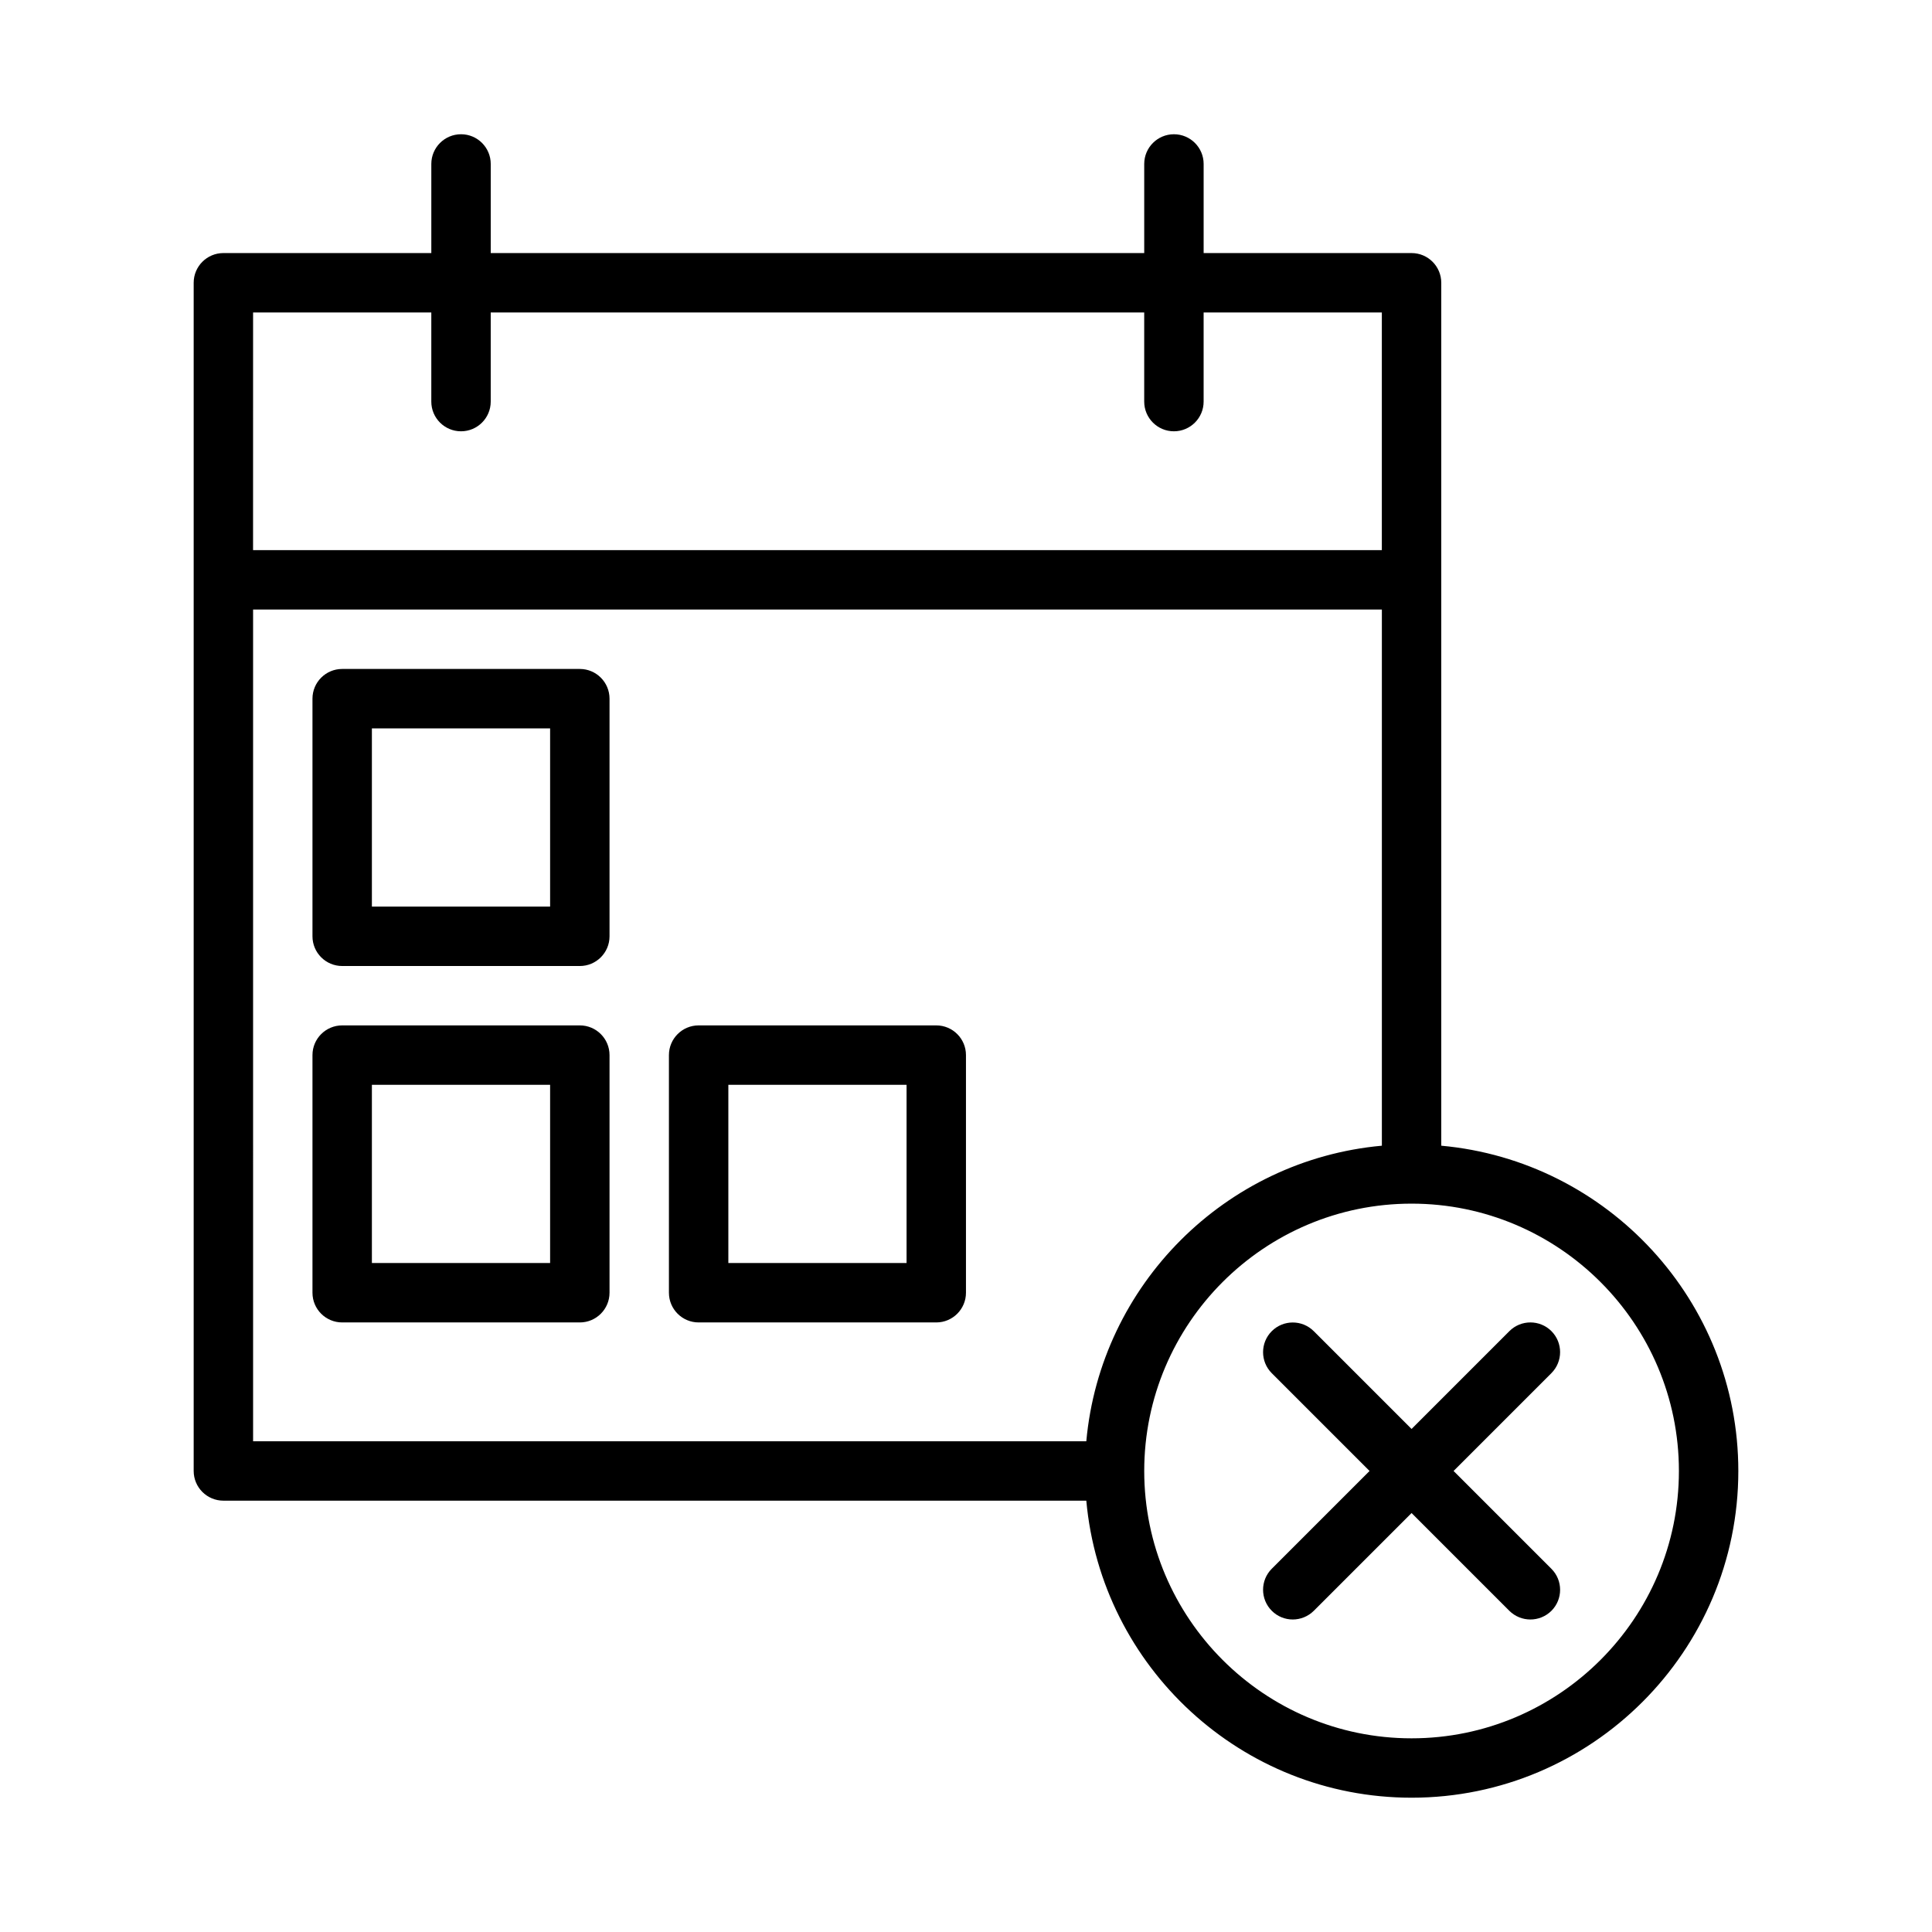
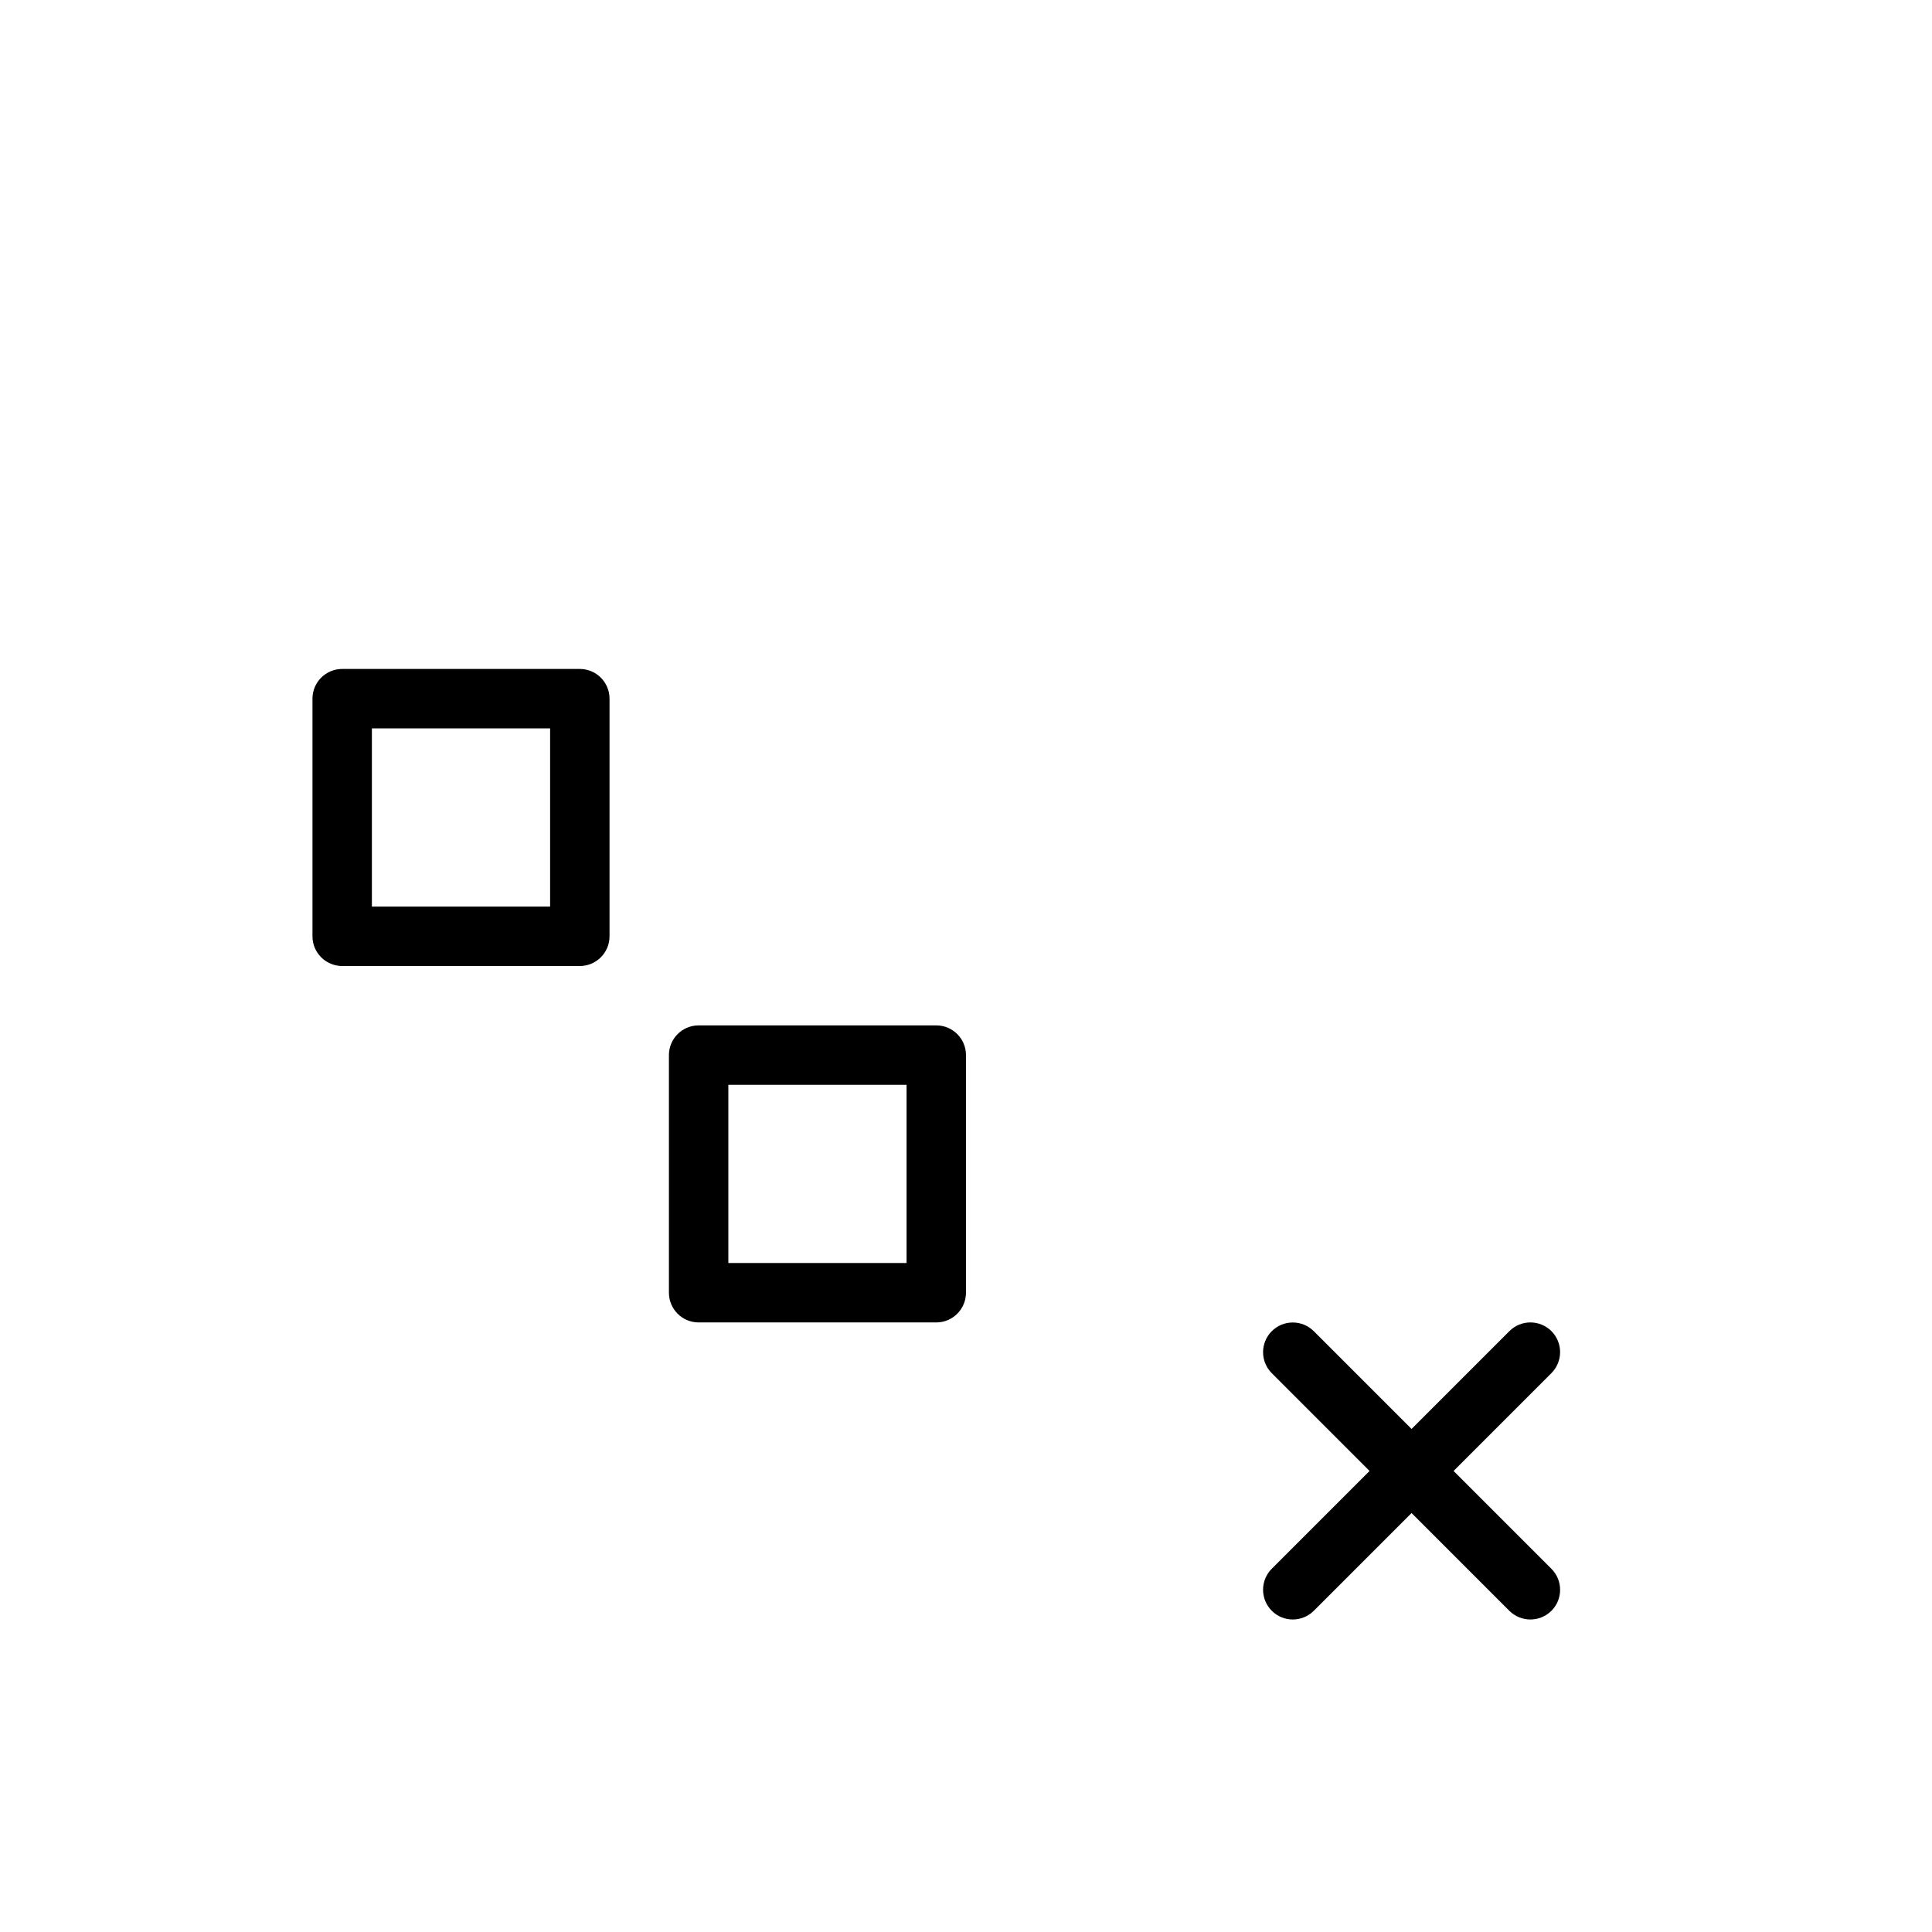
<svg xmlns="http://www.w3.org/2000/svg" fill="#000000" width="800px" height="800px" version="1.1" viewBox="144 144 512 512">
  <g>
    <path d="m555.14 496.76c-3.07-3.07-8.062-3.07-11.133 0l-25.93 25.93-25.914-25.914c-3.07-3.07-8.062-3.07-11.133 0-3.07 3.07-3.07 8.062 0 11.133l25.914 25.914-25.914 25.914c-3.07 3.07-3.07 8.062 0 11.133 1.527 1.539 3.543 2.312 5.559 2.312s4.031-0.77 5.574-2.297l25.914-25.914 25.914 25.914c1.543 1.523 3.559 2.297 5.574 2.297s4.031-0.77 5.574-2.297c3.07-3.07 3.07-8.062 0-11.133l-25.93-25.93 25.914-25.914c3.086-3.086 3.086-8.062 0.016-11.148z" />
-     <path d="m525.95 447.62v-228.68c0-4.348-3.523-7.875-7.871-7.875h-55.102v-23.617c0-4.344-3.527-7.871-7.875-7.871-4.344 0-7.871 3.527-7.871 7.871v23.617h-173.18v-23.617c0-4.344-3.527-7.871-7.871-7.871-4.348 0-7.875 3.527-7.875 7.871v23.617h-55.102c-4.348 0-7.875 3.527-7.875 7.871v314.88c0 4.348 3.527 7.875 7.875 7.875h228.68c4 44.066 41.109 78.719 86.199 78.719 47.75 0 86.594-38.84 86.594-86.594-0.004-45.09-34.656-82.195-78.727-86.195zm-314.88-220.81h47.23v23.617c0 4.348 3.527 7.871 7.875 7.871 4.344 0 7.871-3.523 7.871-7.871v-23.617h173.18v23.617c0 4.348 3.527 7.871 7.871 7.871 4.348 0 7.875-3.523 7.875-7.871v-23.617h47.23v62.977h-299.14zm0 78.723h299.14v142.09c-41.469 3.762-74.562 36.855-78.328 78.328l-220.81-0.004zm307.01 299.14c-39.062 0-70.848-31.789-70.848-70.848 0-39.062 31.789-70.848 70.848-70.848 39.062 0 70.848 31.789 70.848 70.848 0 39.059-31.785 70.848-70.848 70.848z" />
    <path d="m392.12 415.74h-62.977c-4.344 0-7.871 3.527-7.871 7.871v62.977c0 4.344 3.527 7.871 7.871 7.871h62.977c4.344 0 7.871-3.527 7.871-7.871v-62.977c0.004-4.344-3.523-7.871-7.871-7.871zm-7.871 62.977h-47.23v-47.23h47.23z" />
-     <path d="m297.66 415.74h-62.977c-4.348 0-7.875 3.527-7.875 7.871v62.977c0 4.348 3.527 7.871 7.875 7.871h62.977c4.344 0 7.871-3.527 7.871-7.871v-62.977c0-4.344-3.527-7.871-7.871-7.871zm-7.875 62.977h-47.23v-47.23h47.23z" />
    <path d="m297.66 321.28h-62.977c-4.348 0-7.875 3.527-7.875 7.871v62.977c0 4.348 3.527 7.875 7.875 7.875h62.977c4.344 0 7.871-3.527 7.871-7.871v-62.977c0-4.348-3.527-7.875-7.871-7.875zm-7.875 62.977h-47.23v-47.23h47.23z" />
  </g>
</svg>